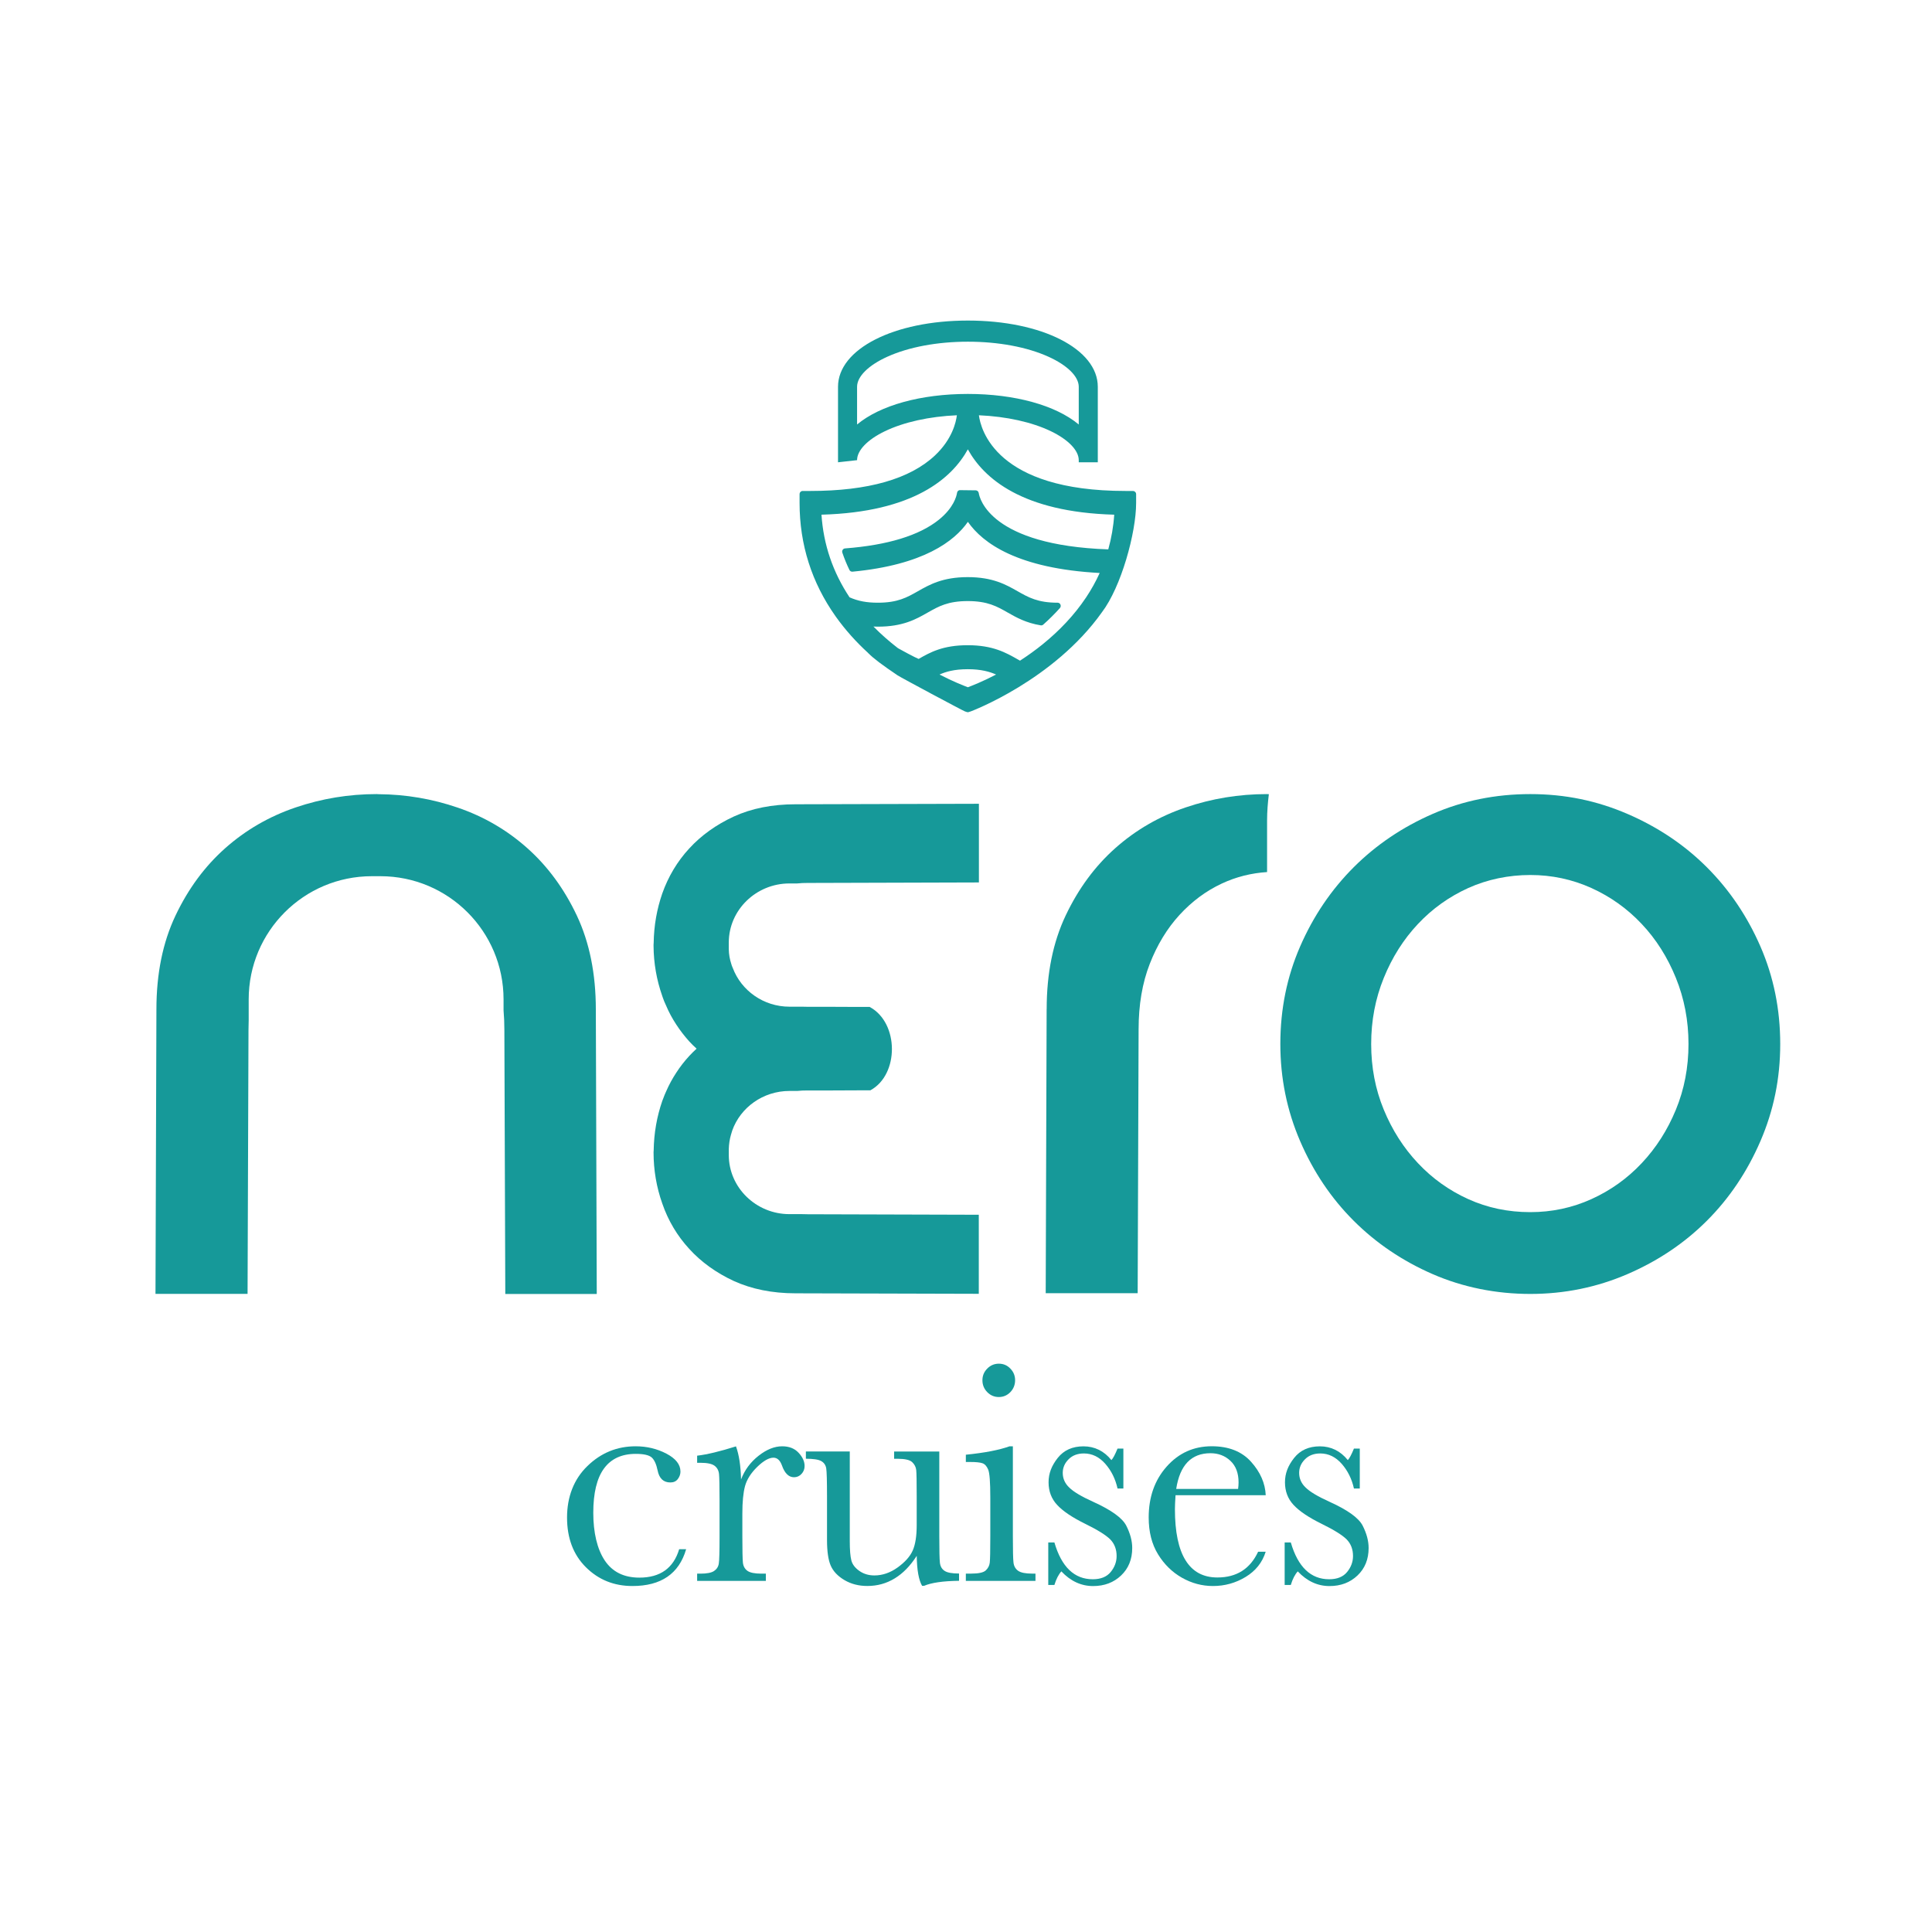
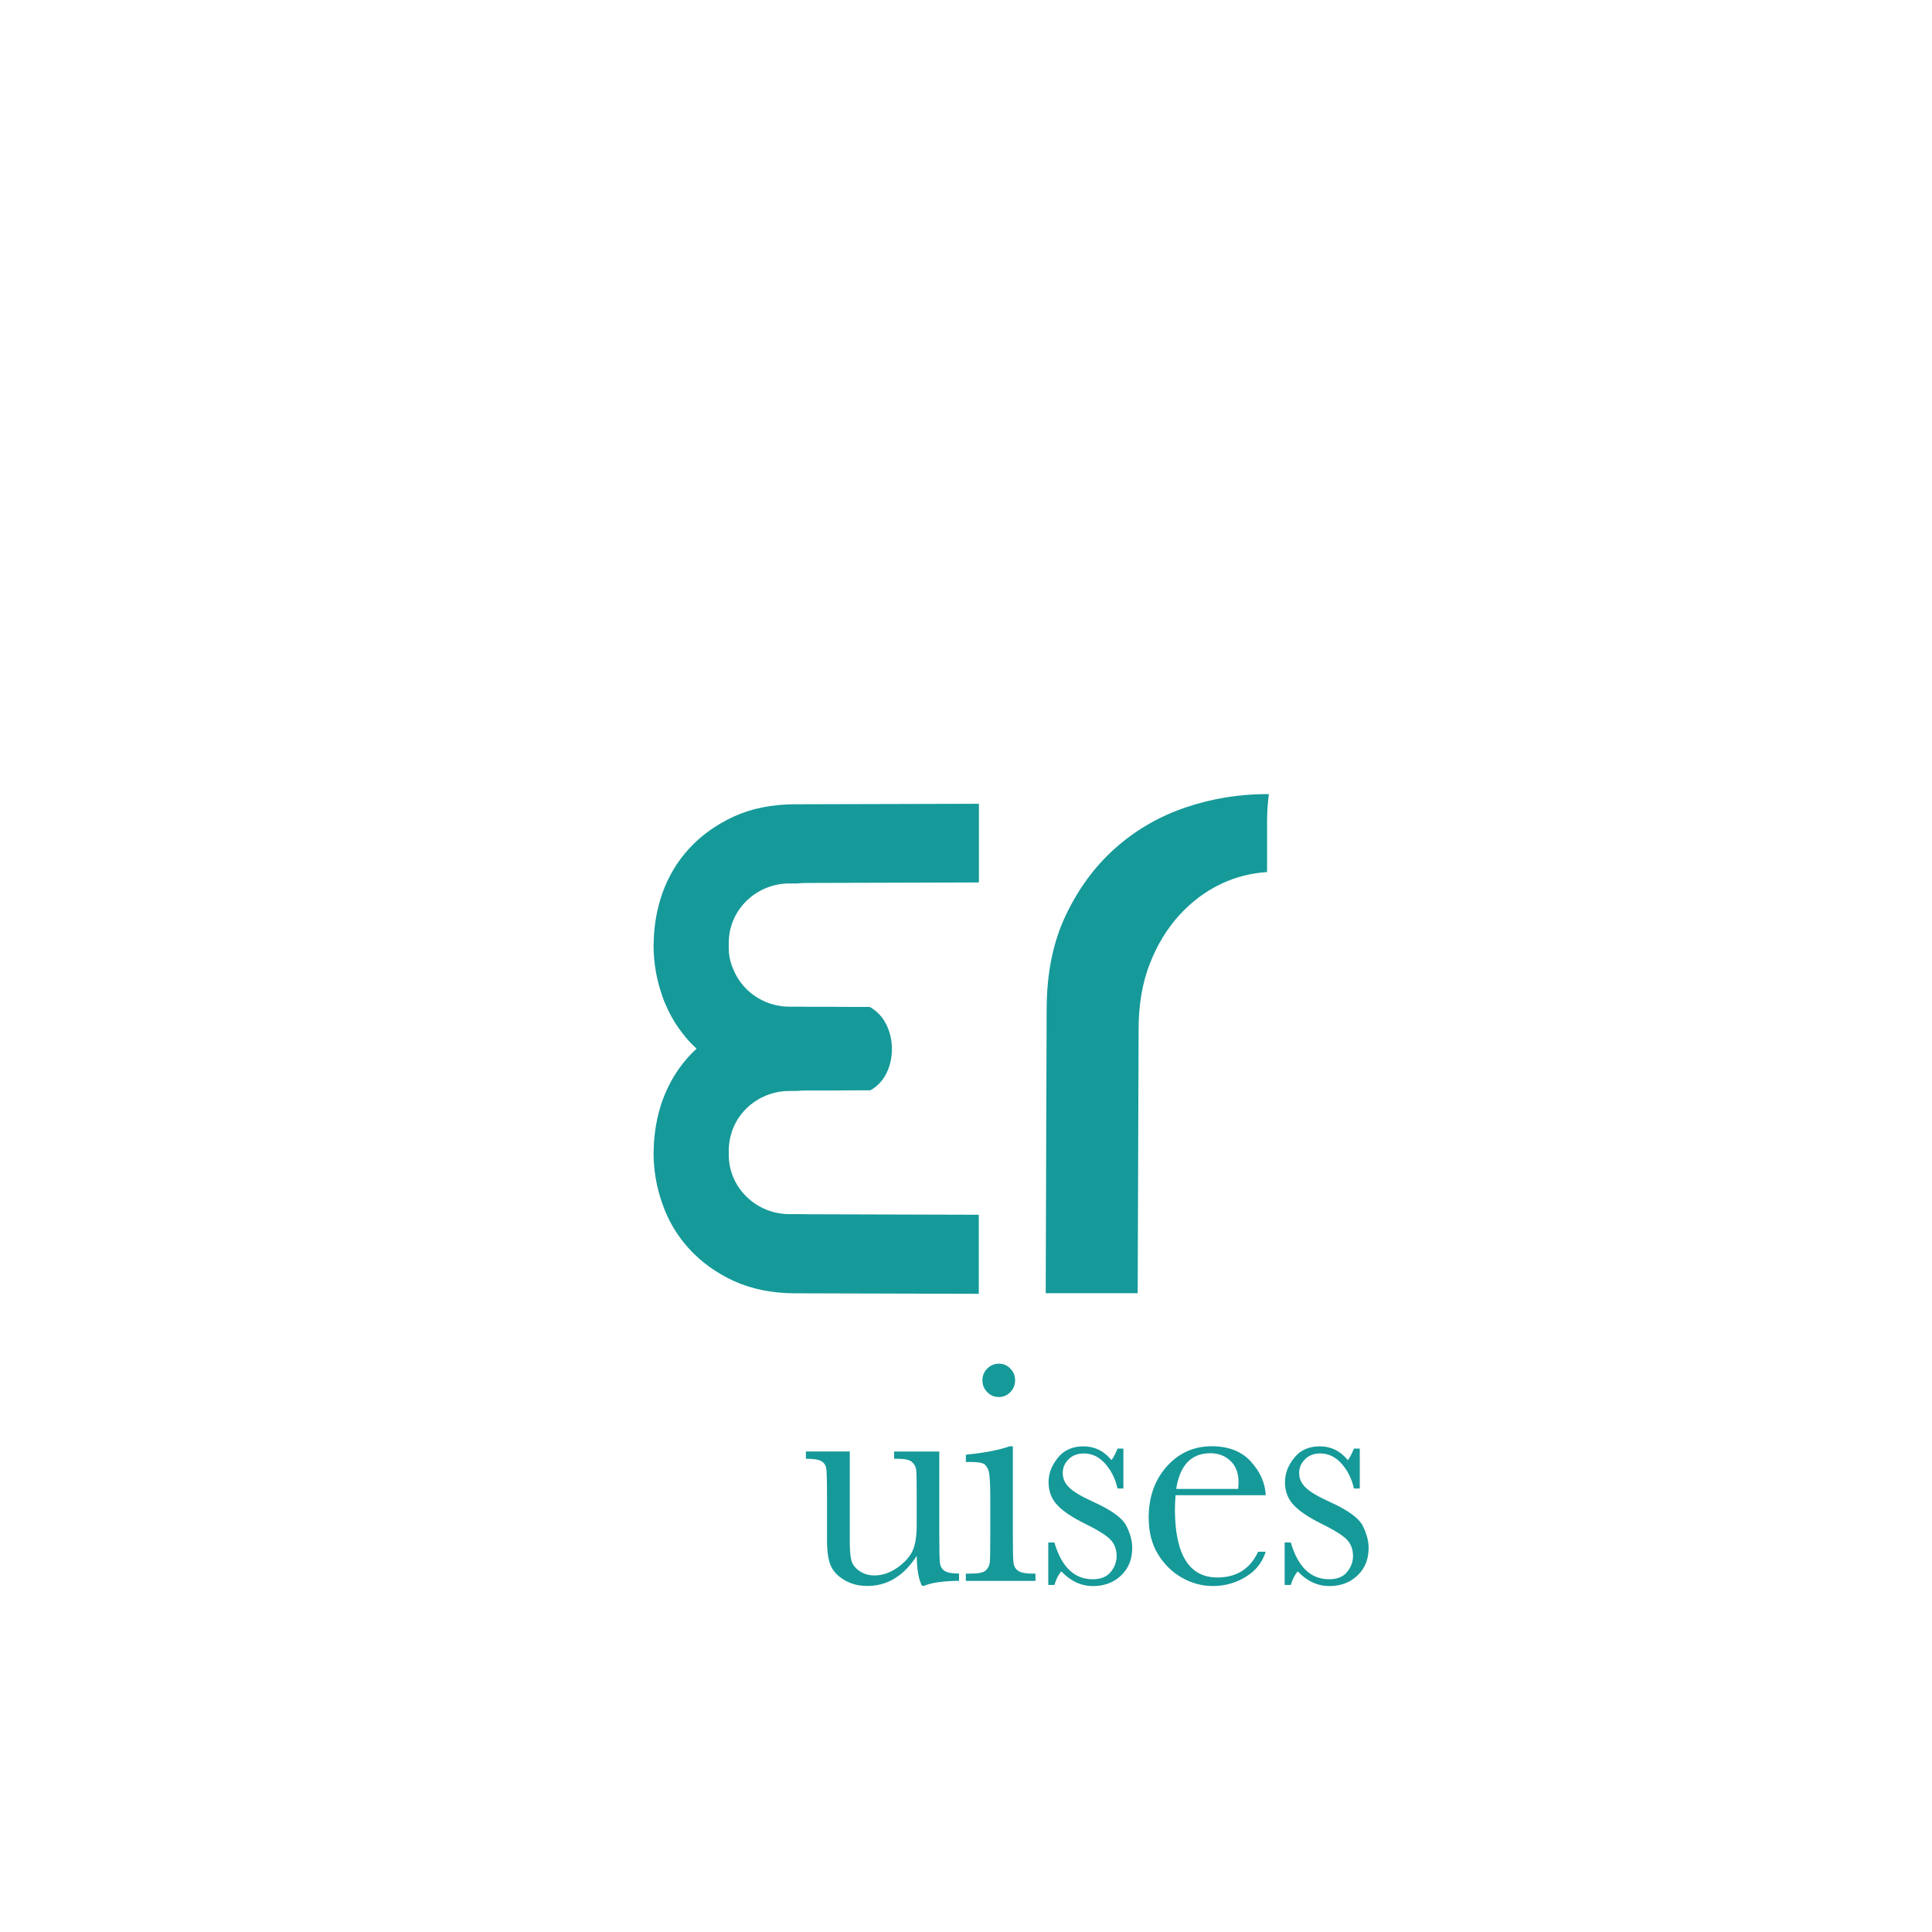
<svg xmlns="http://www.w3.org/2000/svg" id="Layer_1" viewBox="0 0 500 500">
  <defs>
    <style>      .st0 {        fill: #169999;      }    </style>
  </defs>
  <g>
    <path class="st0" d="M270.88,261.14c0-9.23,1.64-17.31,4.93-24.24,3.29-6.92,7.57-12.74,12.86-17.43,5.29-4.69,11.34-8.19,18.15-10.5,6.81-2.31,13.82-3.46,21.03-3.46.18,0,.35.02.53.03-.27,2.21-.46,4.48-.46,6.87v13.28c-4.01.26-7.93,1.2-11.73,2.98-4.09,1.91-7.73,4.62-10.94,8.12-3.21,3.51-5.77,7.73-7.69,12.65-1.93,4.94-2.89,10.59-2.89,16.95l-.24,68.29h-23.8l.24-73.53Z" />
-     <path class="st0" d="M331.35,270.19c0-9,1.71-17.41,5.12-25.24,3.41-7.83,8.03-14.66,13.84-20.48,5.82-5.82,12.65-10.43,20.48-13.84,7.83-3.41,16.25-5.12,25.25-5.12s17.21,1.71,25.12,5.12c7.91,3.41,14.78,8.02,20.6,13.84,5.81,5.81,10.43,12.65,13.84,20.48,3.41,7.83,5.12,16.25,5.12,25.24s-1.71,17.22-5.12,25.13c-3.42,7.91-8.03,14.78-13.84,20.59-5.82,5.82-12.69,10.43-20.6,13.84-7.91,3.41-16.29,5.12-25.12,5.12s-17.42-1.71-25.25-5.12c-7.83-3.41-14.66-8.02-20.48-13.84-5.81-5.81-10.43-12.68-13.84-20.59-3.41-7.91-5.12-16.29-5.12-25.13ZM396.04,313.7c5.58,0,10.85-1.12,15.82-3.37,4.96-2.25,9.3-5.35,13.02-9.31,3.73-3.96,6.67-8.57,8.84-13.84,2.17-5.27,3.26-10.93,3.26-16.99s-1.09-11.75-3.26-17.1c-2.17-5.35-5.11-10.01-8.84-13.96-3.72-3.96-8.06-7.06-13.02-9.31-4.97-2.24-10.24-3.37-15.82-3.37s-11.09,1.13-16.06,3.37c-4.96,2.25-9.3,5.35-13.02,9.31s-6.67,8.61-8.84,13.96c-2.18,5.35-3.26,11.05-3.26,17.1s1.08,11.71,3.26,16.99c2.17,5.27,5.12,9.89,8.84,13.84,3.72,3.96,8.06,7.06,13.02,9.31,4.97,2.25,10.31,3.37,16.06,3.37Z" />
-     <path class="st0" d="M154.44,334.88h-23.67l-.24-68.38c0-1.72-.07-3.4-.21-5.02v-2.84c0-17.61-14.27-31.88-31.88-31.88h-2.2c-17.61,0-31.88,14.27-31.88,31.88v5.4c-.03.8-.05,1.61-.05,2.43l-.24,68.38h-23.83l.24-73.63c0-9.25,1.65-17.34,4.94-24.27,3.29-6.93,7.58-12.75,12.88-17.45,5.3-4.7,11.36-8.2,18.17-10.52,6.82-2.32,13.84-3.47,21.06-3.47.07,0,.15,0,.22.01,0,0,0,.01,0,.02.1,0,.21,0,.32,0,6.98.05,13.78,1.21,20.38,3.47,6.77,2.31,12.79,5.82,18.05,10.52,5.27,4.7,9.53,10.52,12.8,17.45,3.26,6.93,4.9,15.02,4.9,24.27l.24,73.63Z" />
    <path class="st0" d="M188.61,245.71c.03,1.27.24,2.5.62,3.67.1.4.24.77.41,1.13,2.19,5.84,7.95,10.02,14.67,10.02h3.26c.55,0,.99.03,1.44.03h5.73l6.89.03h3.46l.03.03c7.58,4.14,7.58,17.49.17,21.53l-.03.03h-3.26l-6.89.03h-6.07c-.96,0-1.85.03-2.74.13h-1.99c-6.82,0-12.69,4.27-14.81,10.25-.1.37-.24.73-.34,1.13-.34,1.17-.51,2.4-.55,3.64v1.57c0,8.41,7.06,15.29,15.7,15.29h3.26c.55,0,.99.03,1.44.03l44.3.13v20.46l-47.45-.13c-6,0-11.38-1.1-15.98-3.2-4.53-2.1-8.43-4.91-11.52-8.31-3.09-3.37-5.45-7.31-6.96-11.72-1.51-4.24-2.26-8.71-2.26-13.22v-.1l.03-.4c.07-4.51.82-8.78,2.23-12.85.07-.17.14-.37.21-.53.24-.67.51-1.34.82-2,.72-1.64,1.58-3.24,2.57-4.74.99-1.54,2.13-3,3.39-4.37.58-.63,1.23-1.27,1.89-1.87-.69-.6-1.3-1.24-1.92-1.9-1.23-1.37-2.37-2.84-3.36-4.37-1.03-1.57-1.92-3.21-2.64-4.94-.34-.7-.62-1.4-.86-2.1l-.1-.3c-1.47-4.17-2.23-8.51-2.26-12.95v-.37l.03-.43c.07-4.51.82-8.75,2.23-12.82,1.54-4.34,3.87-8.28,6.99-11.65,3.09-3.37,6.96-6.14,11.52-8.25,4.59-2.1,9.94-3.17,15.98-3.17l47.45-.13v20.36l-44.3.13c-.96,0-1.85.03-2.74.13h-1.99c-8.64,0-15.7,6.88-15.7,15.29v1.77Z" />
  </g>
-   <path class="st0" d="M293.25,127.06h-1.99c-33.58,0-37.47-16.04-37.92-19.59,7.13.31,13.73,1.77,18.65,4.14,4.5,2.17,7.19,4.97,7.19,7.48v.55h4.93v-19.54c0-9.77-14.46-17.14-33.62-17.14s-33.61,7.37-33.61,17.14v19.54l4.93-.55c0-2.52,2.68-5.31,7.18-7.48,4.92-2.37,11.52-3.83,18.65-4.14-.23,1.84-1.22,6.19-5.64,10.37-6.47,6.11-17.33,9.22-32.28,9.22h-1.99c-.44,0-.8.37-.8.83v2.27c0,10.74,3.13,20.6,9.3,29.31.02.03.04.07.07.1l.09.13h0c2.36,3.29,5.14,6.42,8.28,9.28l.02.06.11.07c1.13,1.19,3.6,3.05,7.51,5.68.8.54,16.9,9.15,17.39,9.31l.54.18c.08.03.16.04.24.04.08,0,.16-.01.23-.04l.54-.18c.2-.06,21.46-8.08,33.93-25.65,4.98-6.54,8.85-20.57,8.85-28.28v-2.27c0-.46-.36-.83-.79-.83ZM218,143.04c.53,1.56,1.15,3.06,1.83,4.46.15.3.46.48.79.45,18.38-1.75,26.39-7.9,29.87-12.9,3.83,5.51,12.86,12.1,34.11,13.24-.99,2.18-2.17,4.3-3.51,6.31l-.07.1c-1.48,2.21-3.2,4.37-5.13,6.43-1.83,1.96-3.87,3.84-6.06,5.62-1.84,1.49-3.82,2.91-5.85,4.23-.2-.12-.41-.23-.62-.35-3.01-1.71-6.41-3.65-12.9-3.65s-9.75,1.86-12.72,3.55c-.9-.34-4.77-2.45-5.33-2.77l-.08-.06c-2.24-1.73-4.36-3.59-6.28-5.55.39.02.77.03,1.16.03,6.48,0,9.89-1.94,12.9-3.66,2.8-1.59,5.21-2.96,10.34-2.96s7.55,1.37,10.35,2.97c2.21,1.26,4.71,2.68,8.55,3.31.24.04.47-.03.64-.19,1.53-1.35,2.97-2.8,4.31-4.28.22-.25.28-.61.14-.91-.13-.3-.41-.48-.73-.48-5.14,0-7.56-1.38-10.36-2.97-3.01-1.71-6.42-3.65-12.9-3.65s-9.89,1.94-12.9,3.65c-2.8,1.59-5.21,2.97-10.35,2.97-2.93,0-5.13-.42-7.33-1.39-4.33-6.5-6.77-13.7-7.27-21.39,23.83-.66,33.75-9.42,37.88-16.91,4.12,7.48,14.05,16.25,37.88,16.91-.2,3.03-.72,6.05-1.54,8.98-30.53-1.07-33.31-13.2-33.52-14.58-.06-.4-.39-.69-.78-.7l-4.05-.05c-.41-.03-.73.29-.79.7-.13.85-.85,3.86-4.72,6.97-5.06,4.06-13.23,6.56-24.27,7.41-.25.02-.46.15-.6.36-.14.21-.18.5-.09.74ZM257.79,174.57c-3.45,1.8-6.17,2.86-7.3,3.29-1.13-.42-3.83-1.48-7.34-3.29,1.61-.72,3.78-1.38,7.31-1.38s5.72.67,7.33,1.38ZM221.81,100.1c0-2.65,2.92-5.56,7.83-7.78,5.55-2.51,12.95-3.89,20.85-3.89s15.3,1.38,20.85,3.89c4.91,2.22,7.84,5.13,7.84,7.78v9.76c-5.95-4.97-16.54-7.91-28.69-7.91s-22.73,2.94-28.68,7.91v-9.76Z" />
  <g>
-     <path class="st0" d="M175.77,400.94h1.8c-1.85,6.35-6.48,9.52-13.9,9.52-4.77,0-8.78-1.62-12.04-4.86-3.26-3.24-4.88-7.53-4.88-12.87s1.76-9.92,5.27-13.32c3.51-3.41,7.67-5.11,12.47-5.11,2.89,0,5.54.63,7.97,1.9,2.42,1.27,3.64,2.81,3.64,4.64,0,.68-.22,1.32-.67,1.92-.45.6-1.1.9-1.94.9-1.8,0-2.9-1.05-3.31-3.15-.33-1.58-.83-2.68-1.51-3.31-.71-.63-2.08-.94-4.13-.94-3.65,0-6.4,1.27-8.24,3.8-1.84,2.53-2.76,6.35-2.76,11.44s.99,9.37,2.96,12.34c1.98,2.97,4.97,4.45,8.97,4.45,5.39,0,8.83-2.45,10.3-7.36Z" />
-     <path class="st0" d="M191.8,382.84c.93-2.42,2.43-4.45,4.52-6.09s4.12-2.45,6.11-2.45c1.8,0,3.21.56,4.25,1.68,1.04,1.12,1.55,2.26,1.55,3.43,0,.79-.27,1.47-.8,2.04s-1.18.86-1.94.86c-1.36,0-2.4-1.01-3.11-3.02-.49-1.36-1.23-2.04-2.21-2.04-1.17,0-2.57.8-4.21,2.39-1.63,1.59-2.68,3.25-3.15,4.97-.46,1.72-.69,4.07-.69,7.07v5.97c0,3.57.05,5.82.14,6.74.1.93.48,1.63,1.16,2.13.68.49,1.89.74,3.64.74h1.14v1.88h-17.78v-1.88h.86c1.63,0,2.8-.22,3.49-.67s1.11-1.08,1.25-1.9c.14-.82.2-3.16.2-7.03v-9.44c0-3.6-.05-5.85-.14-6.76-.1-.91-.48-1.62-1.16-2.13-.68-.5-1.89-.76-3.64-.76h-.86v-1.84c2.56-.3,5.91-1.1,10.05-2.41.79,2.15,1.23,5,1.31,8.54Z" />
    <path class="st0" d="M243.09,375.64v21.95c0,3.65.05,5.94.16,6.87.11.93.51,1.62,1.21,2.08.69.46,1.94.69,3.74.69v1.88c-4.14.05-7.17.49-9.07,1.31h-.49c-.87-1.5-1.34-4.09-1.39-7.77-1.66,2.59-3.56,4.54-5.7,5.84-2.14,1.31-4.5,1.96-7.09,1.96-2.23,0-4.21-.51-5.93-1.53s-2.9-2.27-3.54-3.74c-.64-1.47-.96-3.69-.96-6.66v-11.4c0-3.87-.07-6.23-.2-7.09-.14-.86-.57-1.49-1.29-1.9s-2.05-.61-3.98-.61v-1.88h11.36v23.21c0,2.29.14,3.95.41,4.99.27,1.04.97,1.94,2.08,2.72,1.12.78,2.41,1.16,3.88,1.16,2.1,0,4.1-.69,6.01-2.06,1.91-1.38,3.21-2.83,3.9-4.37.69-1.54,1.04-3.74,1.04-6.6v-7.56c0-3.65-.04-5.87-.12-6.66-.08-.79-.43-1.48-1.04-2.06-.61-.59-1.89-.88-3.82-.88h-.86v-1.88h11.69Z" />
    <path class="st0" d="M262.13,374.3v23.34c0,3.57.05,5.82.16,6.74.11.93.5,1.63,1.19,2.13.68.49,1.89.74,3.64.74h.86v1.88h-18.02v-1.88h1.39c1.93,0,3.19-.28,3.78-.84.59-.56.93-1.23,1.02-2s.14-3.03.14-6.76v-10.14c0-3.92-.18-6.32-.55-7.19-.37-.87-.86-1.42-1.47-1.63-.61-.22-1.68-.33-3.21-.33h-1.1v-1.88c4.85-.49,8.61-1.21,11.28-2.17h.9ZM254.25,357.21c0-1.17.41-2.18,1.25-3.02.83-.84,1.83-1.27,3-1.27s2.17.42,2.98,1.27c.82.84,1.23,1.85,1.23,3.02s-.41,2.22-1.23,3.07c-.82.84-1.81,1.27-2.98,1.27s-2.17-.42-3-1.27c-.83-.84-1.25-1.87-1.25-3.07Z" />
    <path class="st0" d="M271.29,410.18v-10.99h1.59c1.85,6.35,5.16,9.52,9.93,9.52,2.07,0,3.62-.63,4.64-1.88,1.02-1.25,1.53-2.63,1.53-4.13,0-1.74-.55-3.17-1.63-4.29-1.12-1.12-3.28-2.47-6.5-4.05-3.38-1.66-5.8-3.3-7.27-4.9-1.47-1.58-2.21-3.53-2.21-5.84s.79-4.31,2.37-6.31c1.58-2,3.8-3,6.66-3s5.33,1.19,7.23,3.56c.41-.41.94-1.4,1.59-2.98h1.51v10.34h-1.51c-.55-2.48-1.6-4.61-3.17-6.4-1.57-1.78-3.41-2.68-5.54-2.68-1.63,0-2.96.5-3.96,1.51-1.01,1.01-1.51,2.18-1.51,3.51,0,1.47.56,2.74,1.68,3.8,1.09,1.09,3.17,2.33,6.25,3.72,4.63,2.1,7.47,4.14,8.5,6.13,1.03,2.02,1.55,3.95,1.55,5.8,0,2.92-.96,5.29-2.88,7.11-1.92,1.83-4.34,2.74-7.25,2.74-3.08,0-5.82-1.27-8.21-3.8-.74.82-1.33,1.99-1.8,3.51h-1.59Z" />
    <path class="st0" d="M327.57,386.96h-23.34c-.11,1.61-.16,2.81-.16,3.6,0,5.89.92,10.31,2.76,13.26,1.84,2.96,4.58,4.43,8.23,4.43,4.96,0,8.47-2.22,10.54-6.66h1.96c-.87,2.78-2.6,4.95-5.19,6.52-2.59,1.57-5.41,2.35-8.46,2.35-2.83,0-5.51-.72-8.03-2.15-2.52-1.43-4.58-3.45-6.19-6.07-1.61-2.62-2.41-5.79-2.41-9.52,0-5.29,1.55-9.68,4.66-13.18,3.11-3.5,6.99-5.25,11.65-5.25,4.39,0,7.78,1.34,10.18,4.01,2.4,2.67,3.66,5.56,3.8,8.66ZM320.42,385.33c.08-.63.12-1.19.12-1.68,0-2.4-.7-4.26-2.1-5.58-1.4-1.32-3.13-1.98-5.17-1.98-4.96,0-7.92,3.08-8.87,9.24h16.02Z" />
    <path class="st0" d="M332.47,410.18v-10.99h1.59c1.85,6.35,5.16,9.52,9.93,9.52,2.07,0,3.62-.63,4.64-1.88,1.02-1.25,1.53-2.63,1.53-4.13,0-1.74-.55-3.17-1.63-4.29-1.12-1.12-3.28-2.47-6.5-4.05-3.38-1.66-5.8-3.3-7.27-4.9-1.47-1.58-2.21-3.53-2.21-5.84s.79-4.31,2.37-6.31c1.58-2,3.8-3,6.66-3s5.33,1.19,7.23,3.56c.41-.41.94-1.4,1.59-2.98h1.51v10.34h-1.51c-.55-2.48-1.6-4.61-3.17-6.4-1.57-1.78-3.41-2.68-5.54-2.68-1.63,0-2.96.5-3.96,1.51-1.01,1.01-1.51,2.18-1.51,3.51,0,1.47.56,2.74,1.68,3.8,1.09,1.09,3.17,2.33,6.25,3.72,4.63,2.1,7.47,4.14,8.5,6.13,1.03,2.02,1.55,3.95,1.55,5.8,0,2.92-.96,5.29-2.88,7.11-1.92,1.83-4.34,2.74-7.25,2.74-3.08,0-5.82-1.27-8.21-3.8-.74.82-1.34,1.99-1.8,3.51h-1.59Z" />
  </g>
</svg>